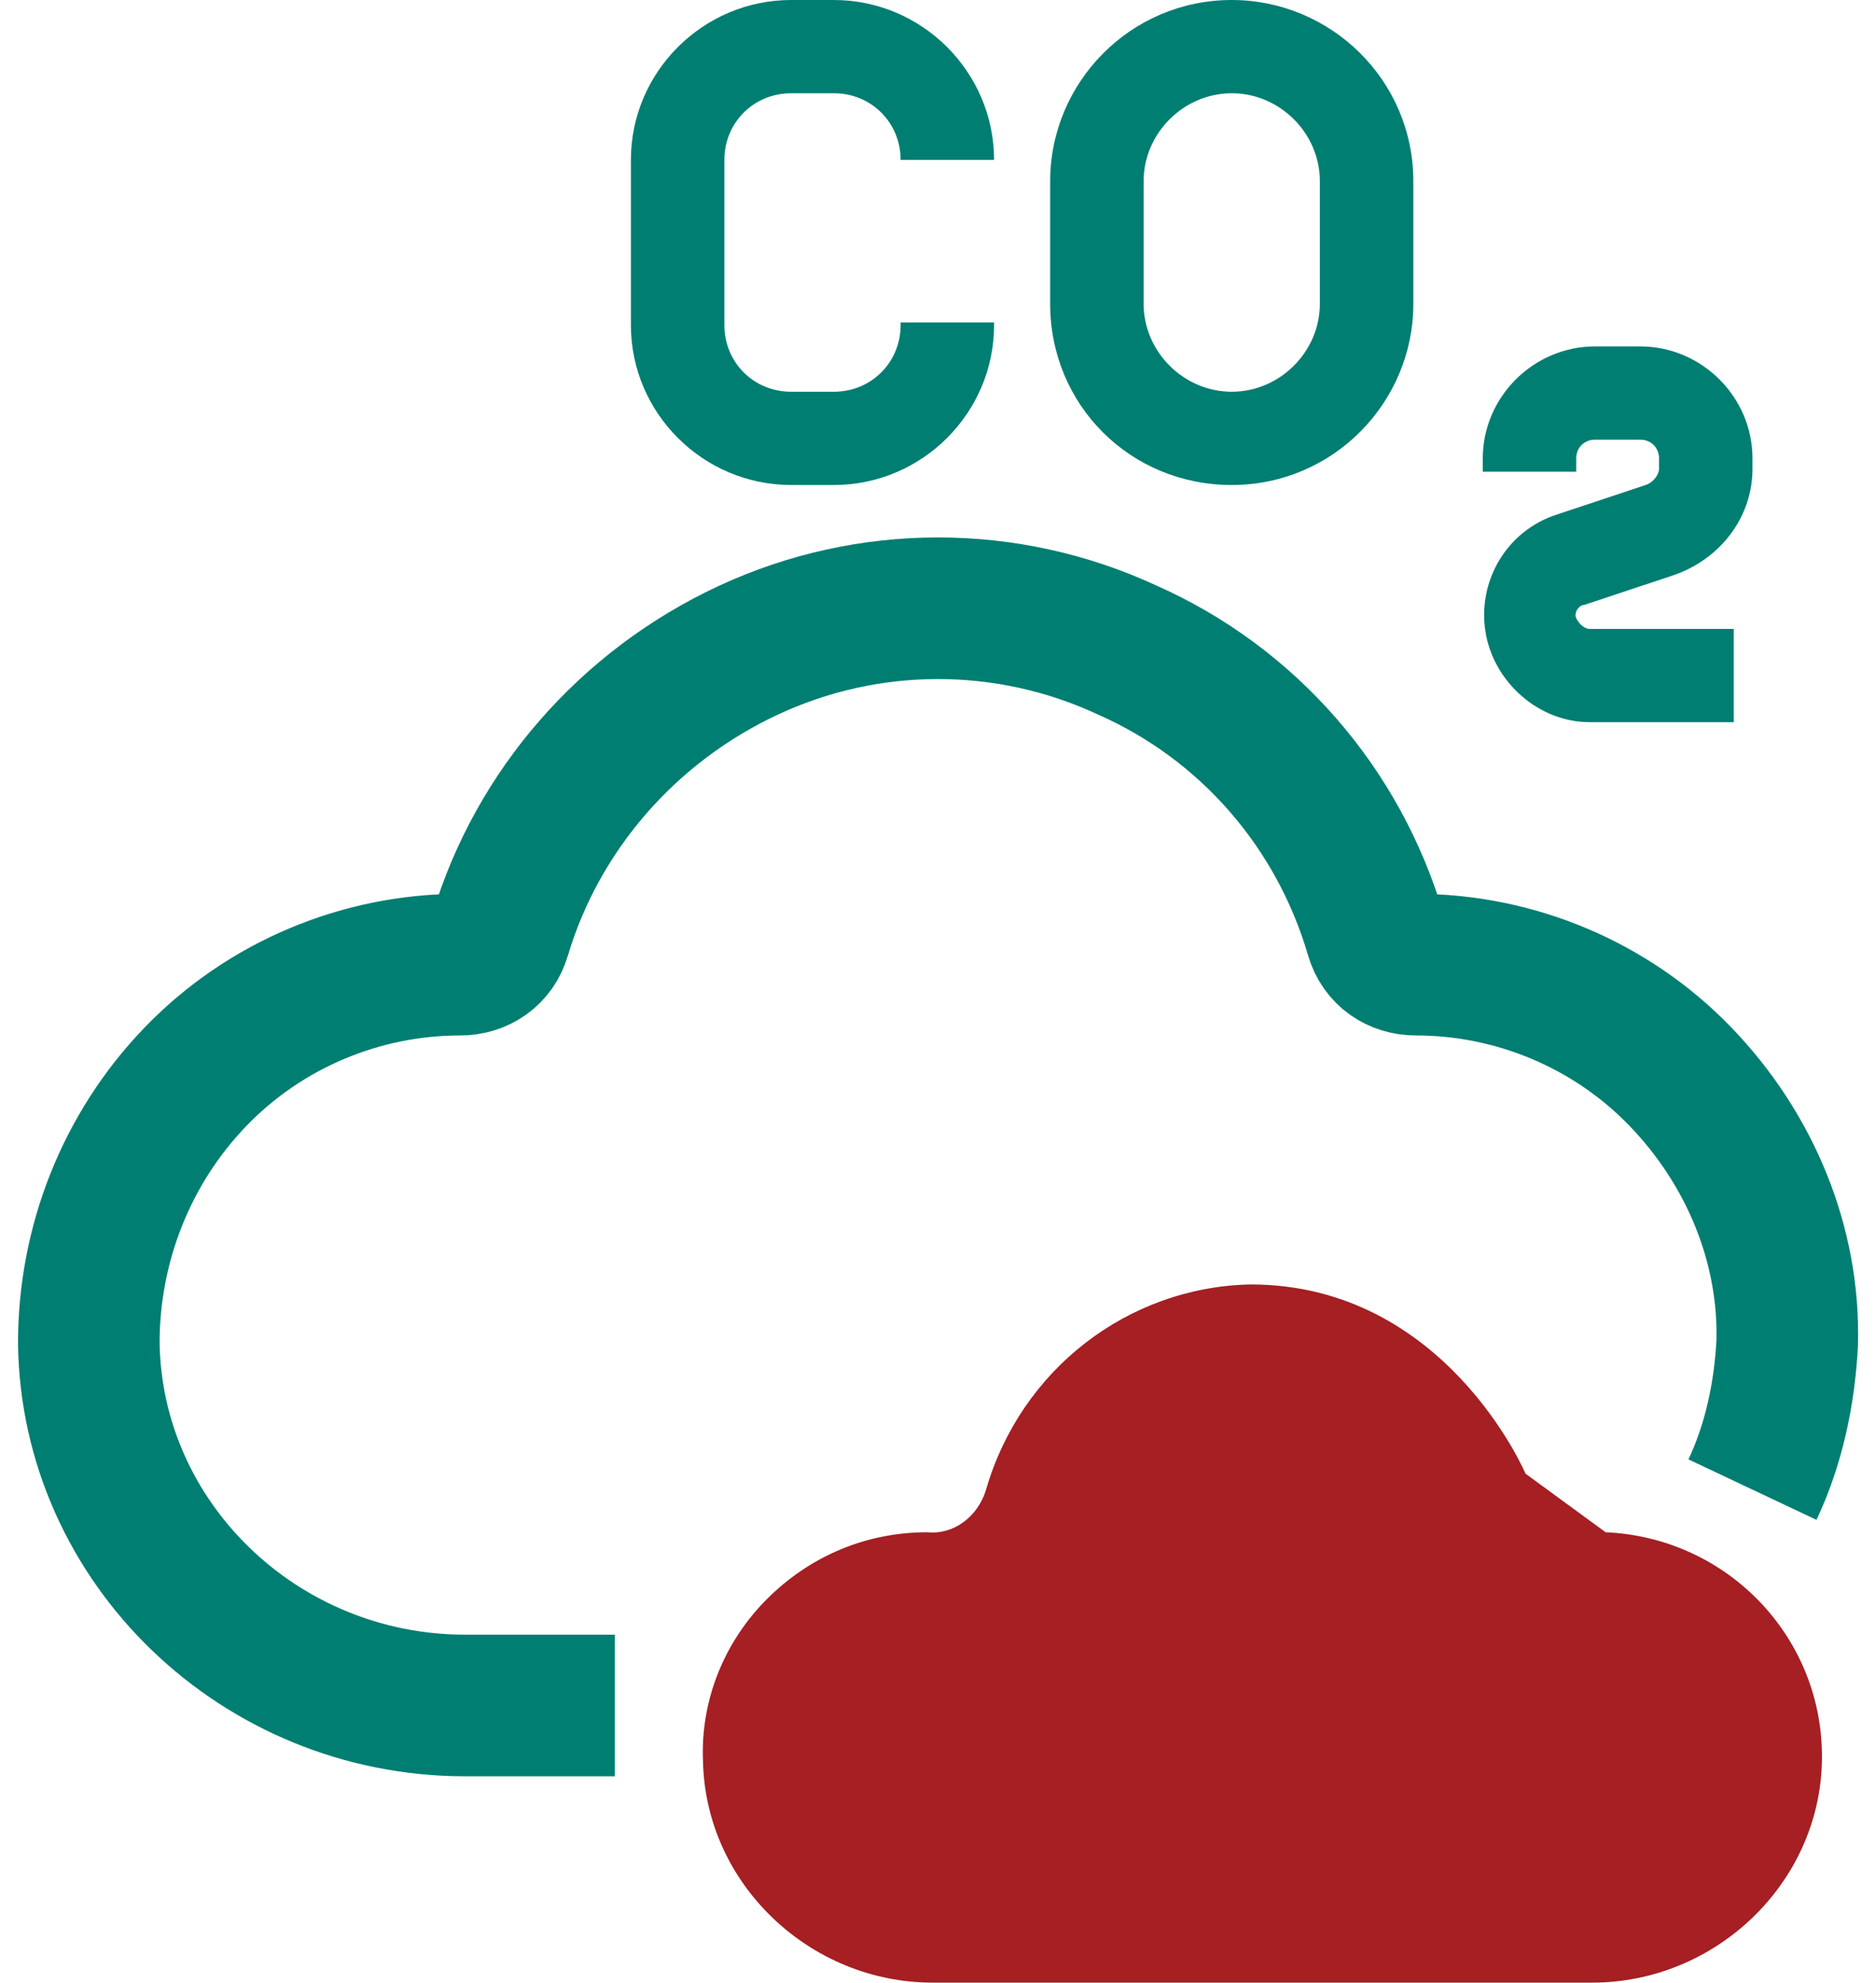
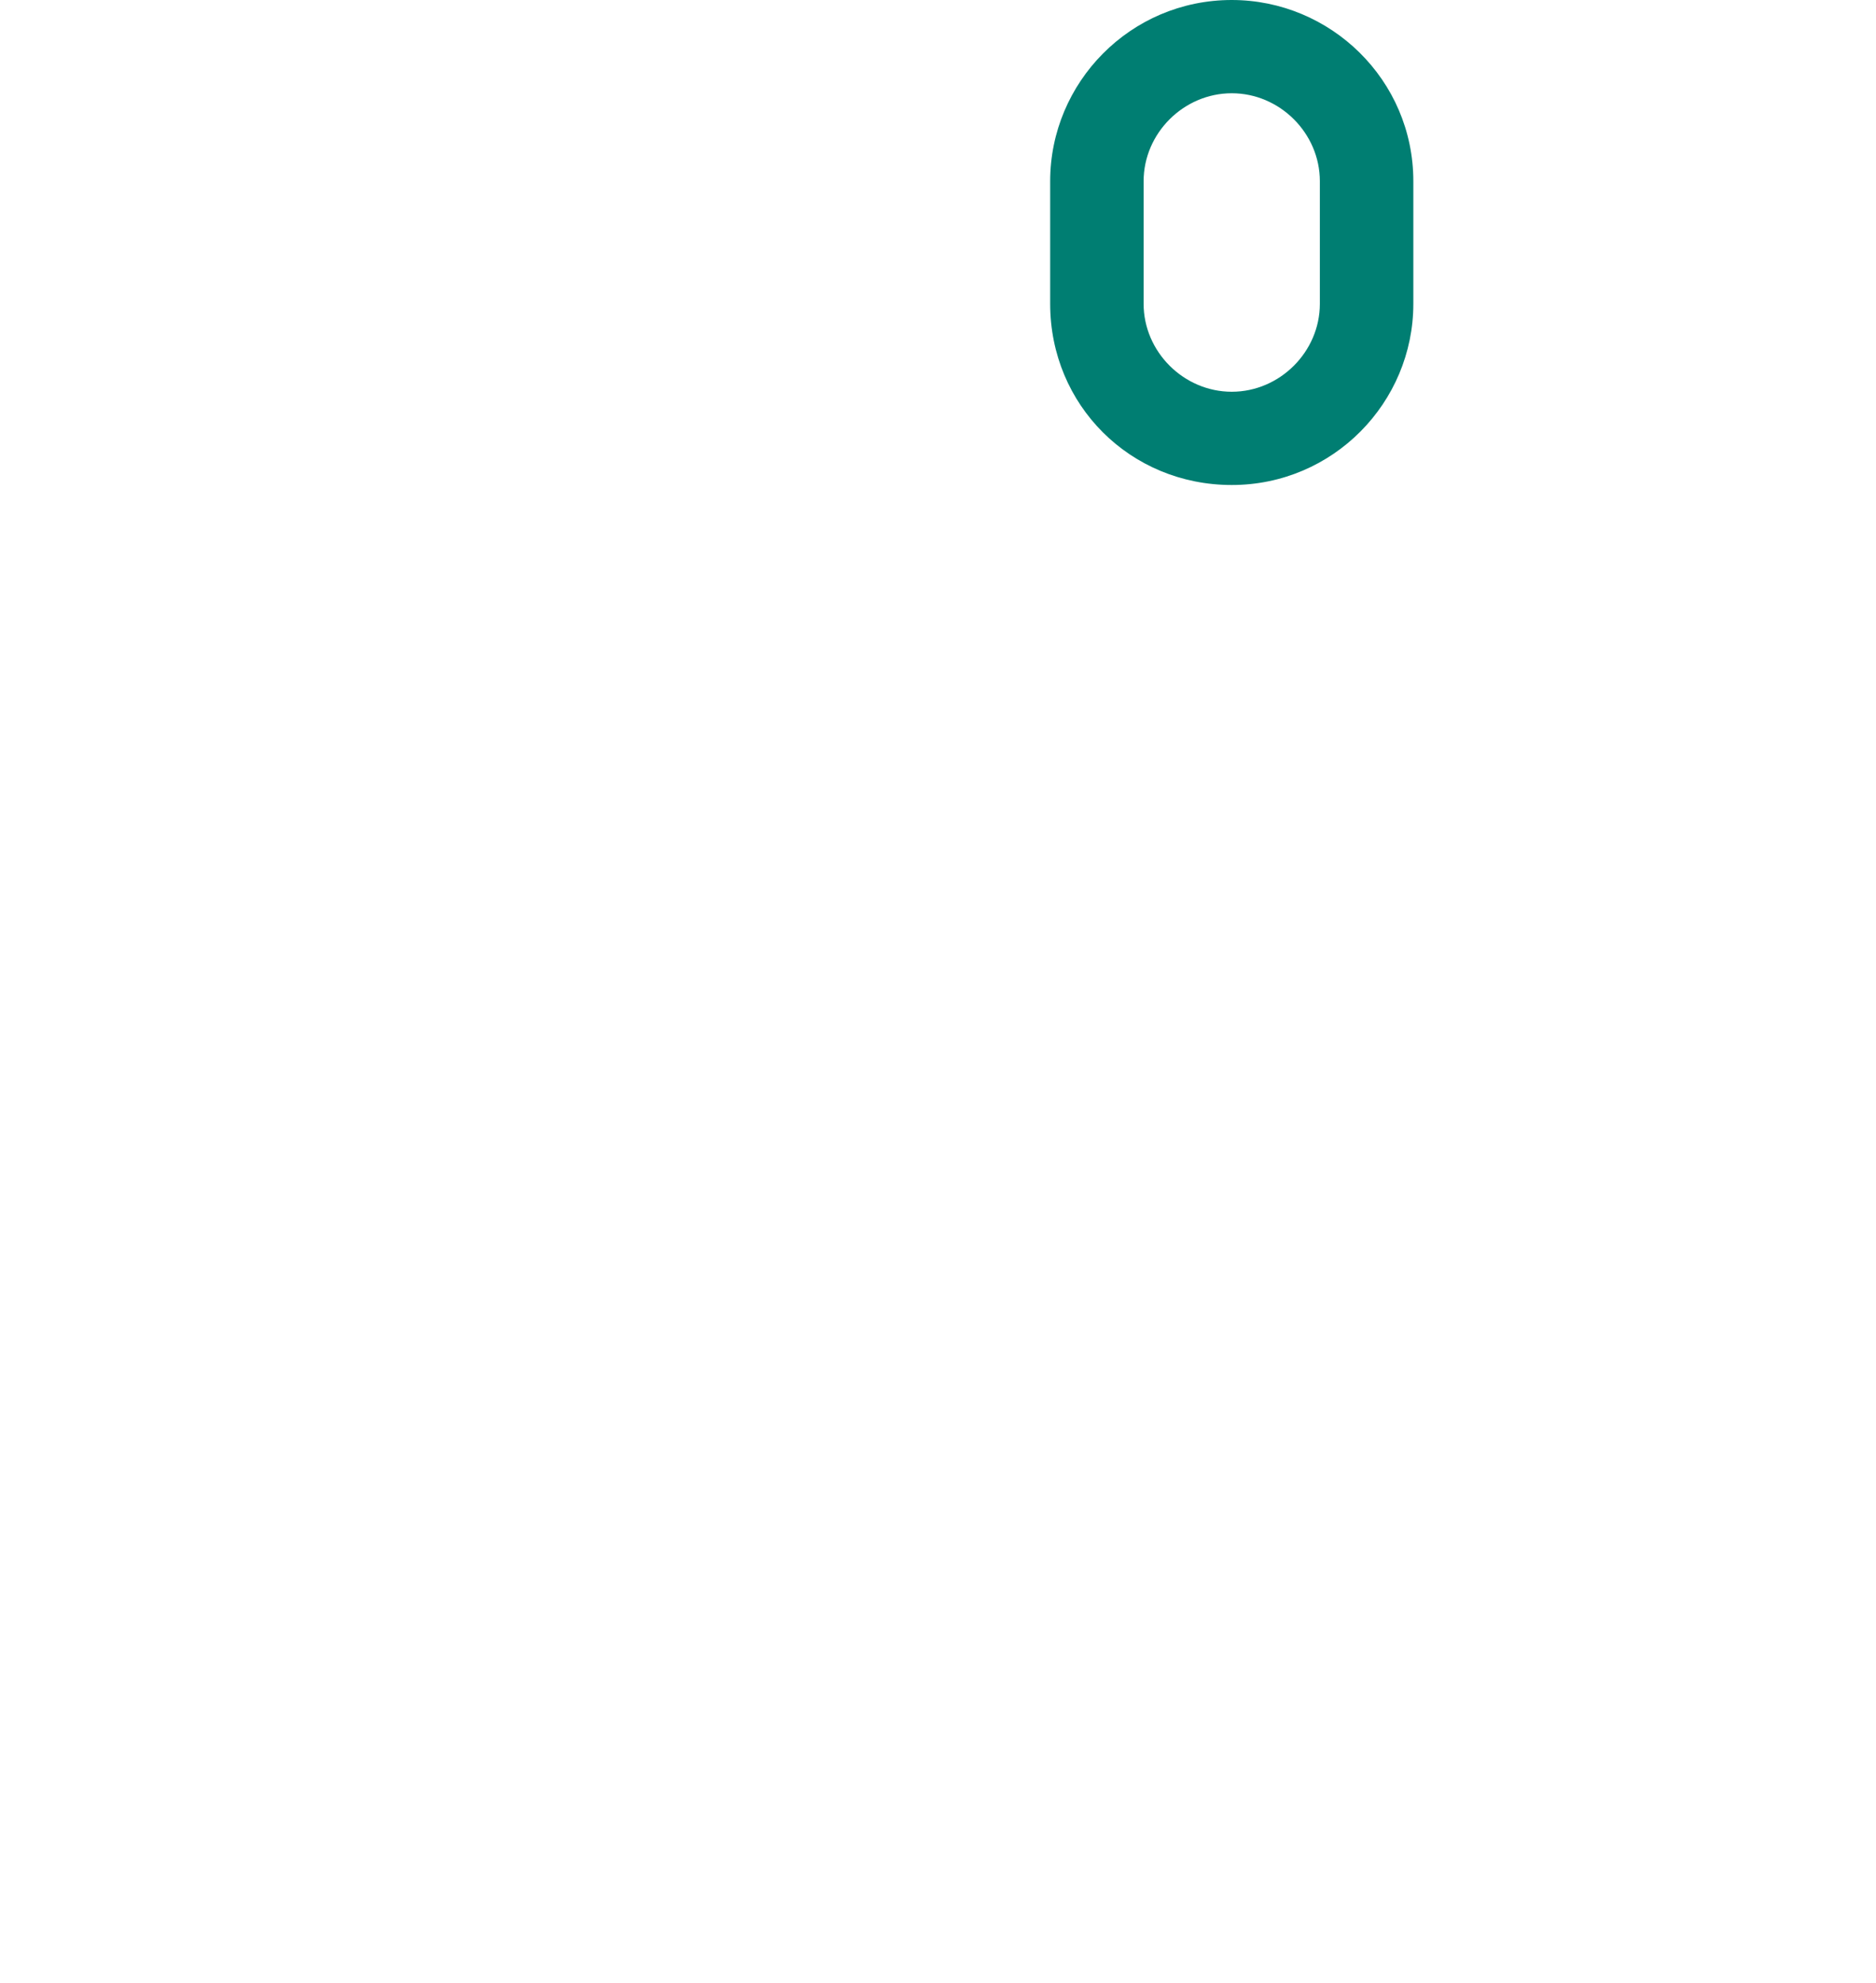
<svg xmlns="http://www.w3.org/2000/svg" width="53" height="56" viewBox="0 0 53 56" fill="none">
  <g clip-path="url(#clip0_128_289)">
-     <path d="M22.351 13.699H23.558C26.047 13.699 28.084 11.667 28.084 9.183V9.108H25.444V9.183C25.444 10.237 24.614 11.065 23.558 11.065H22.351C21.294 11.065 20.465 10.237 20.465 9.183V4.516C20.465 3.462 21.294 2.634 22.351 2.634H23.558C24.614 2.634 25.444 3.462 25.444 4.516H28.084C28.084 2.032 26.047 0 23.558 0H22.351C19.861 0 17.824 2.032 17.824 4.516V9.183C17.824 11.667 19.861 13.699 22.351 13.699Z" fill="#007E72" />
    <path d="M34.799 13.699C37.666 13.699 39.929 11.366 39.929 8.581V5.118C39.929 2.258 37.59 0 34.799 0C31.932 0 29.669 2.333 29.669 5.118V8.581C29.669 11.441 31.932 13.699 34.799 13.699ZM32.309 5.118C32.309 3.763 33.441 2.634 34.799 2.634C36.157 2.634 37.288 3.763 37.288 5.118V8.581C37.288 9.935 36.157 11.065 34.799 11.065C33.441 11.065 32.309 9.935 32.309 8.581V5.118Z" fill="#007E72" />
-     <path d="M46.493 13.699L44.003 14.527C42.569 14.979 41.74 16.409 41.966 17.839C42.192 19.269 43.475 20.398 44.908 20.398H48.982V17.764H44.908C44.757 17.764 44.606 17.613 44.531 17.462C44.456 17.312 44.606 17.086 44.757 17.086L47.247 16.258C48.605 15.806 49.51 14.602 49.51 13.247V12.946C49.51 11.215 48.077 9.785 46.342 9.785H45.059C43.324 9.785 41.891 11.215 41.891 12.946V13.323H44.531V12.946C44.531 12.645 44.757 12.419 45.059 12.419H46.342C46.644 12.419 46.87 12.645 46.87 12.946V13.247C46.87 13.398 46.719 13.624 46.493 13.699Z" fill="#007E72" />
-     <path d="M49.51 42.075C50.114 40.796 50.416 39.366 50.491 37.935C50.567 35.151 49.435 32.441 47.473 30.409C45.512 28.376 42.796 27.247 40.005 27.247C39.476 27.247 39.024 26.946 38.873 26.419C37.817 22.806 35.252 19.871 31.857 18.366C28.462 16.785 24.538 16.785 21.143 18.366C17.749 19.946 15.184 22.882 14.127 26.419C13.976 26.946 13.524 27.247 12.996 27.247C10.204 27.247 7.488 28.376 5.527 30.409C3.565 32.441 2.509 35.151 2.509 37.935C2.584 43.581 7.337 48.172 13.146 48.172H17.371" stroke="#007E72" stroke-width="4" stroke-miterlimit="10" stroke-linejoin="round" />
-     <path d="M43.098 41.624C43.098 41.624 40.834 36.279 35.327 36.279C31.857 36.355 28.839 38.688 27.858 42.075C27.632 42.828 26.953 43.355 26.198 43.279C24.463 43.279 22.879 43.957 21.672 45.161C20.465 46.366 19.785 48.022 19.861 49.753C19.936 53.215 22.879 56 26.349 56H44.984C48.454 56 51.396 53.215 51.472 49.753C51.547 46.29 48.831 43.43 45.361 43.279L43.098 41.624Z" fill="#A51F23" />
  </g>
  <defs>
    <clipPath id="clip0_128_289">
      <rect width="53" height="56" fill="white" />
    </clipPath>
  </defs>
</svg>